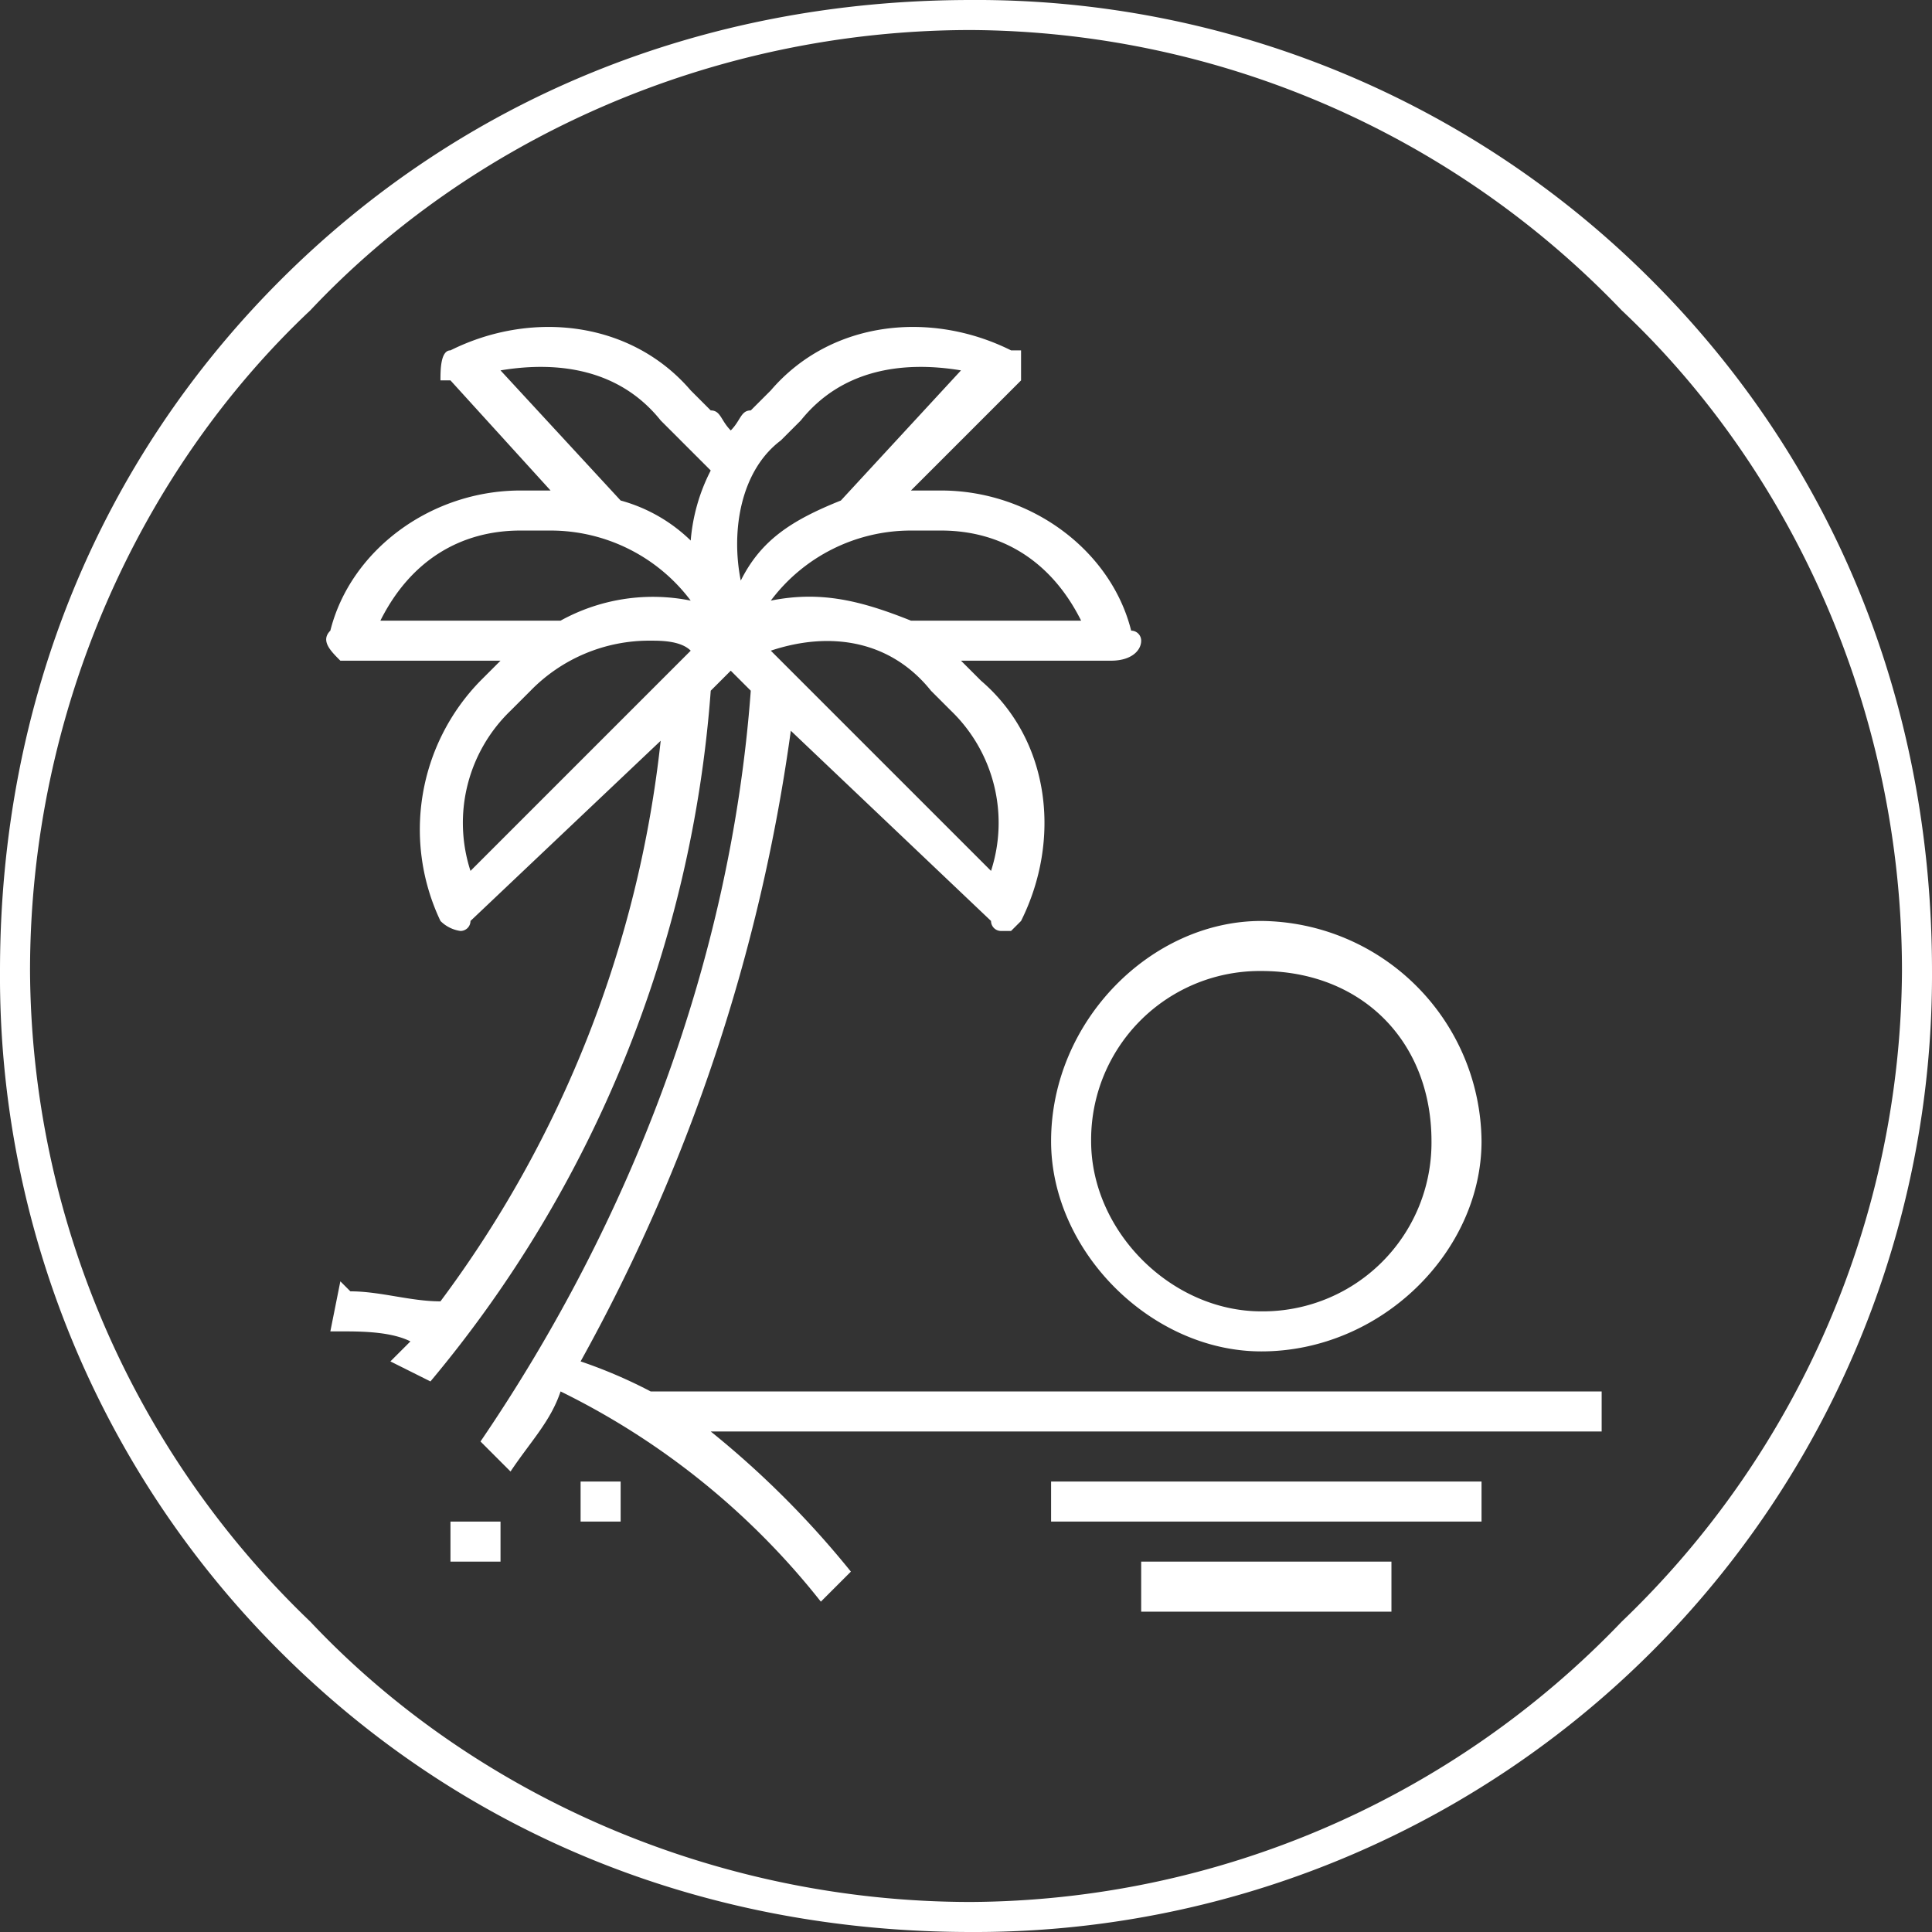
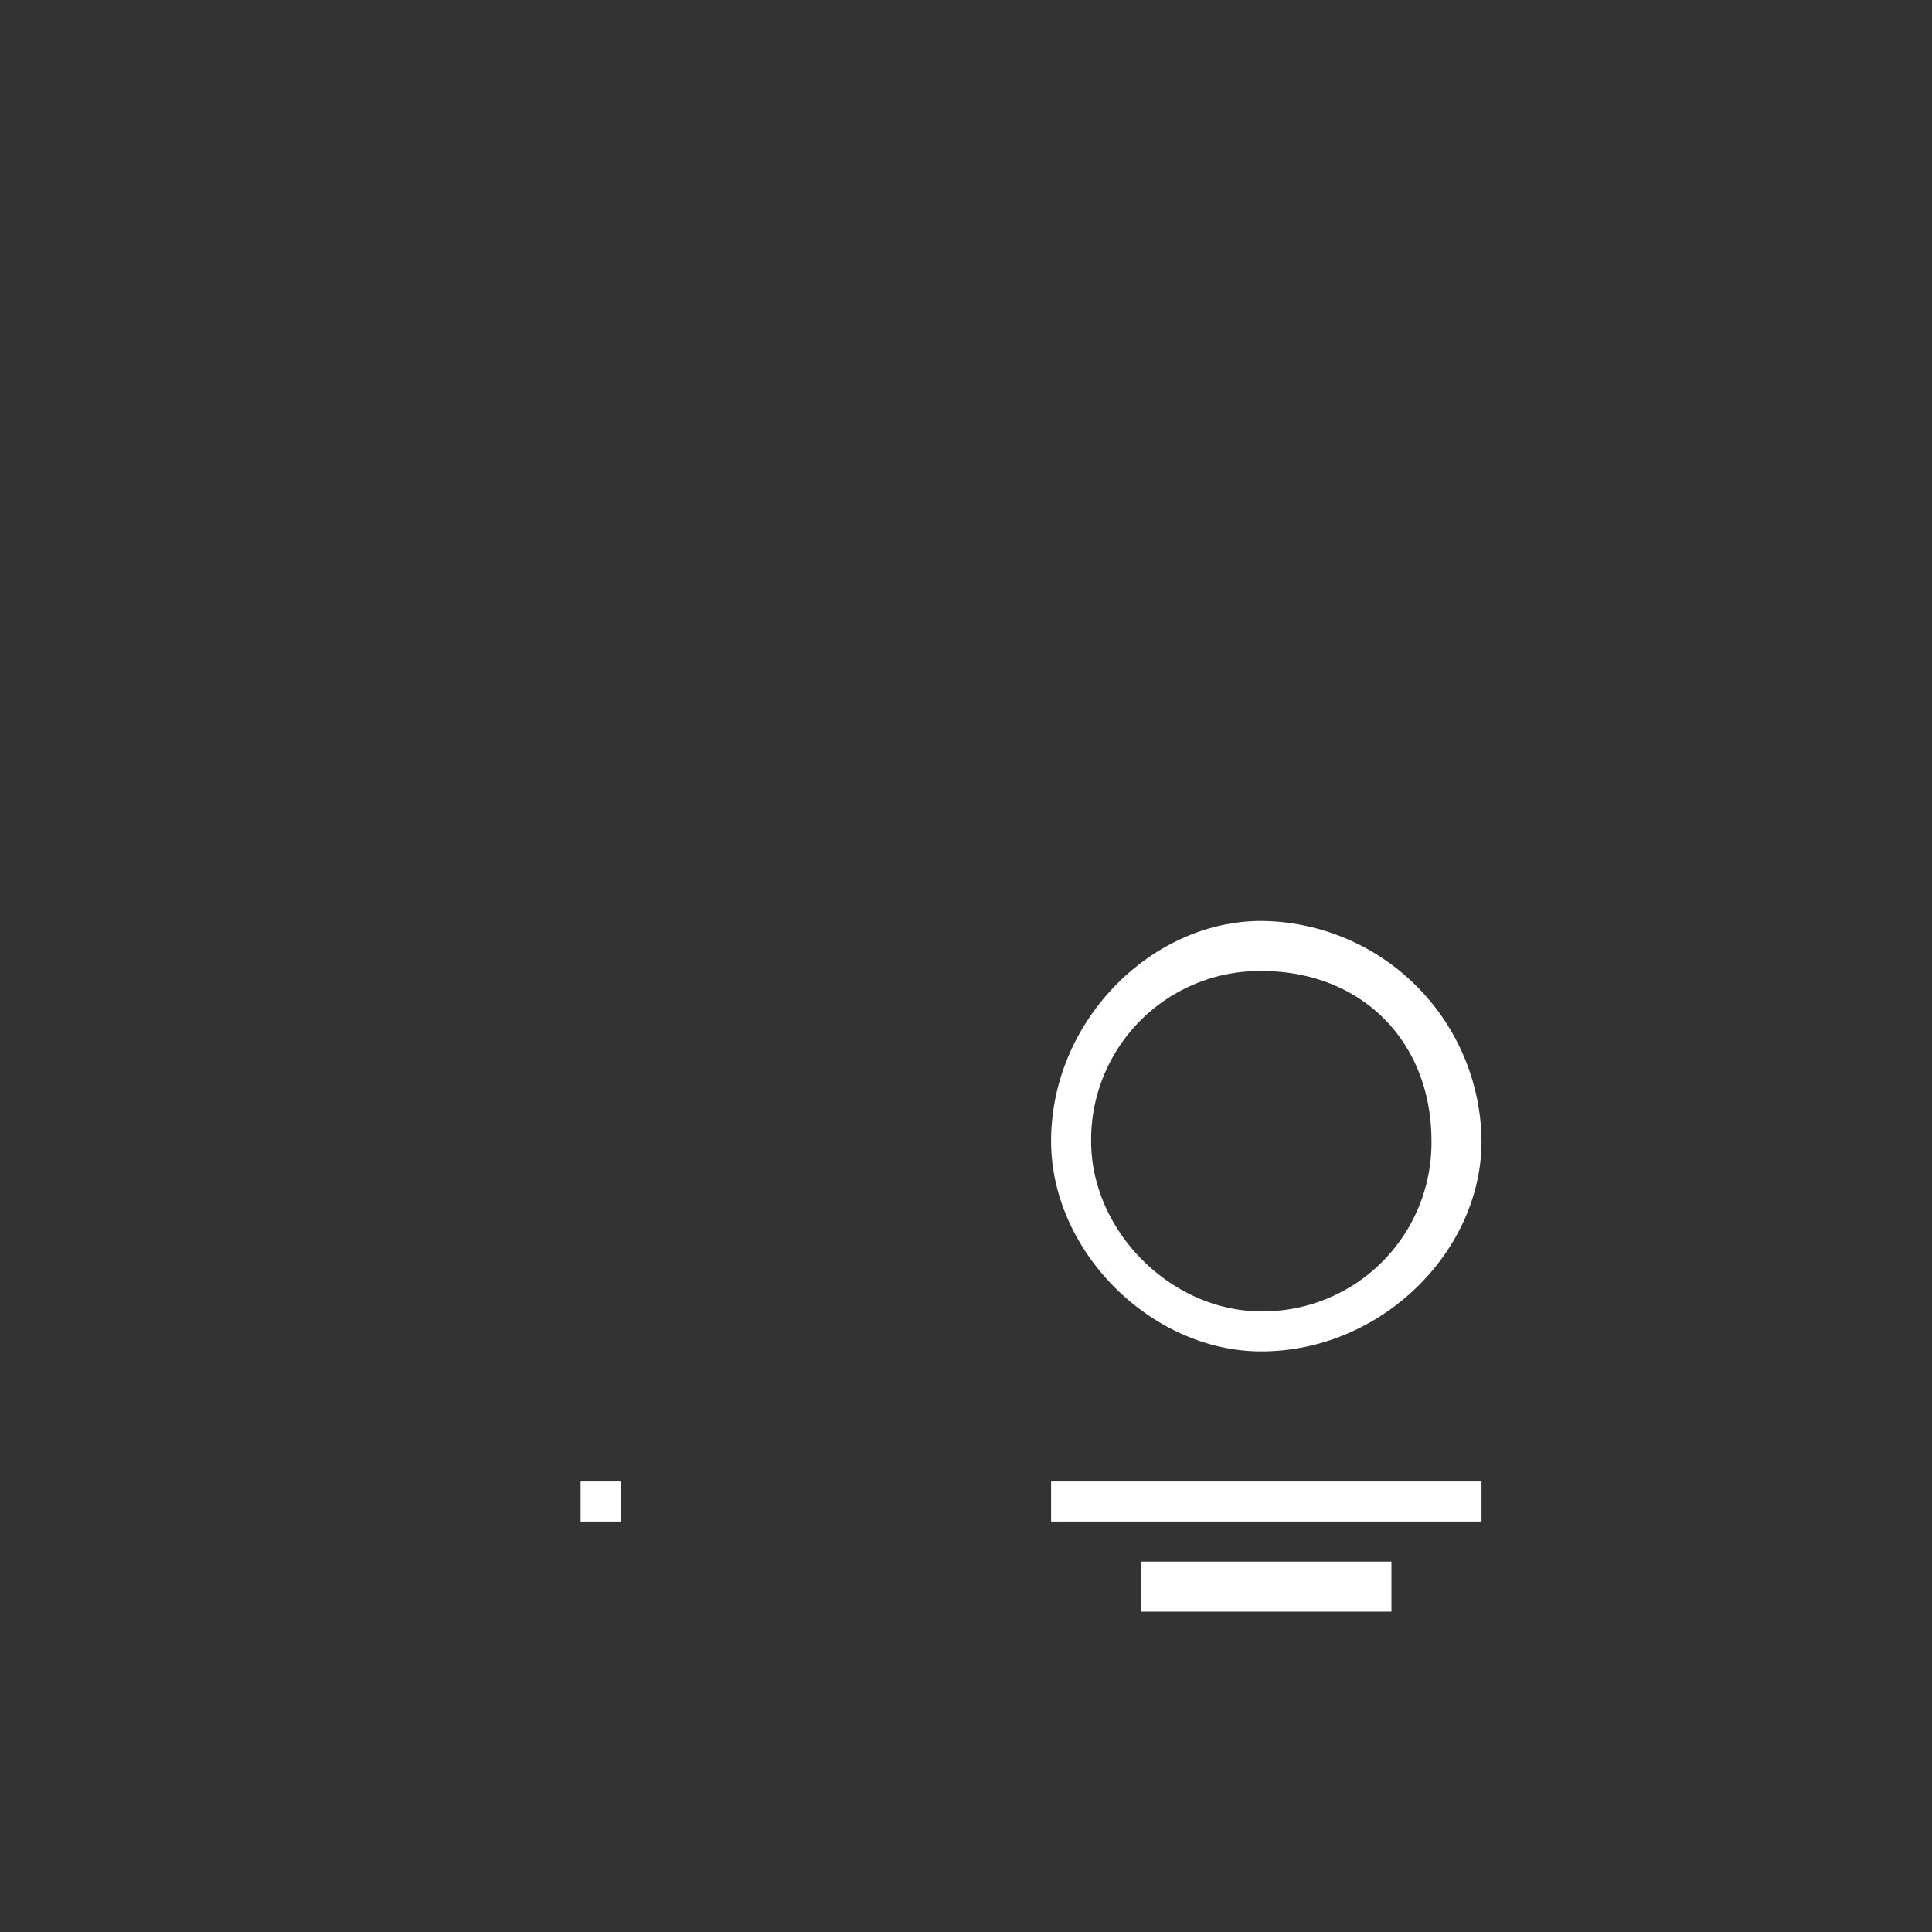
<svg xmlns="http://www.w3.org/2000/svg" id="Ebene_1" data-name="Ebene 1" viewBox="0 0 193 193">
  <rect x="0" y="0" width="193" height="193" fill="#333333" stroke="none" />
  <defs>
    <style>.cls-1{fill:#fff;}</style>
  </defs>
  <title>Altersvorsorge_MS</title>
  <g id="Ebene_1-2" data-name="Ebene_1">
-     <path class="cls-1" d="M101,4a95.24,95.24,0,0,1,68,28c18,18,28,42,28,69a95.6,95.6,0,0,1-96,96c-27,0-51-10-69-28A95.24,95.24,0,0,1,4,101C4,74,14,50,32,32S74,4,101,4Zm65,31A90.66,90.66,0,0,0,101,7C75,7,51,18,35,35,18,51,7,75,7,101a90.66,90.66,0,0,0,28,65c16,17,40,28,66,28a90.66,90.66,0,0,0,65-28,90.66,90.66,0,0,0,28-65C194,75,183,51,166,35Z" transform="translate(-4 -4)" />
    <path class="cls-1" d="M109,118c0,11,10,21,21,21,12,0,22-10,22-21a22.2,22.2,0,0,0-22-22C119,96,109,106,109,118Zm21-17c10,0,17,7,17,17a16.85,16.85,0,0,1-17,17c-9,0-17-8-17-17A16.85,16.85,0,0,1,130,101Z" transform="translate(-4 -4)" />
    <path class="cls-1" d="M118,160h25v5H118Z" transform="translate(-4 -4)" />
    <path class="cls-1" d="M109,152h43v4H109Z" transform="translate(-4 -4)" />
    <path class="cls-1" d="M62,152h4v4H62Z" transform="translate(-4 -4)" />
-     <path class="cls-1" d="M49,156h5v4H49Z" transform="translate(-4 -4)" />
-     <path class="cls-1" d="M62,140A180.32,180.32,0,0,0,83,77l20,19a1,1,0,0,0,1,1h1l1-1c4-8,3-18-4-24l-2-2h15c2,0,3-1,3-2a1,1,0,0,0-1-1c-2-8-10-14-19-14H95l11-11V39h-1c-8-4-18-3-24,4l-2,2c-1,0-1,1-2,2-1-1-1-2-2-2l-2-2c-6-7-16-8-24-4-1,0-1,2-1,3h1L59,53H56c-9,0-17,6-19,14-1,1,0,2,1,3H54l-2,2a21.27,21.27,0,0,0-4,24,3.49,3.49,0,0,0,2,1h0a1,1,0,0,0,1-1L70,78a114.06,114.06,0,0,1-22,56c-3,0-6-1-9-1l-1-1-1,5h1c2,0,5,0,7,1l-2,2,4,2A121.36,121.36,0,0,0,75,73l2-2,2,2c-2,27-12,53-27,75l3,3c2-3,4-5,5-8a75.45,75.45,0,0,1,26,21l3-3a92.66,92.66,0,0,0-14-14h89v-4H69a48.75,48.75,0,0,0-7-3Zm41-49L81,69c6-2,12-1,16,4l2,2A15.55,15.55,0,0,1,103,91Zm9-25H95c-5-2-9-3-14-2a17.5,17.5,0,0,1,14-7h3C104,57,109,60,112,66ZM82,48l2-2c4-5,10-6,16-5L88,54c-5,2-8,4-10,8-1-5,0-11,4-14ZM70,46l2,2,3,3a18.54,18.54,0,0,0-2,7,16.12,16.12,0,0,0-7-4L54,41c6-1,12,0,16,5ZM56,57h3a17.5,17.5,0,0,1,14,7,19.07,19.07,0,0,0-13,2H42c3-6,8-9,14-9ZM51,91a15.55,15.55,0,0,1,4-16l2-2a16.56,16.56,0,0,1,12-5c1,0,3,0,4,1Z" transform="translate(-4 -4)" />
  </g>
</svg>